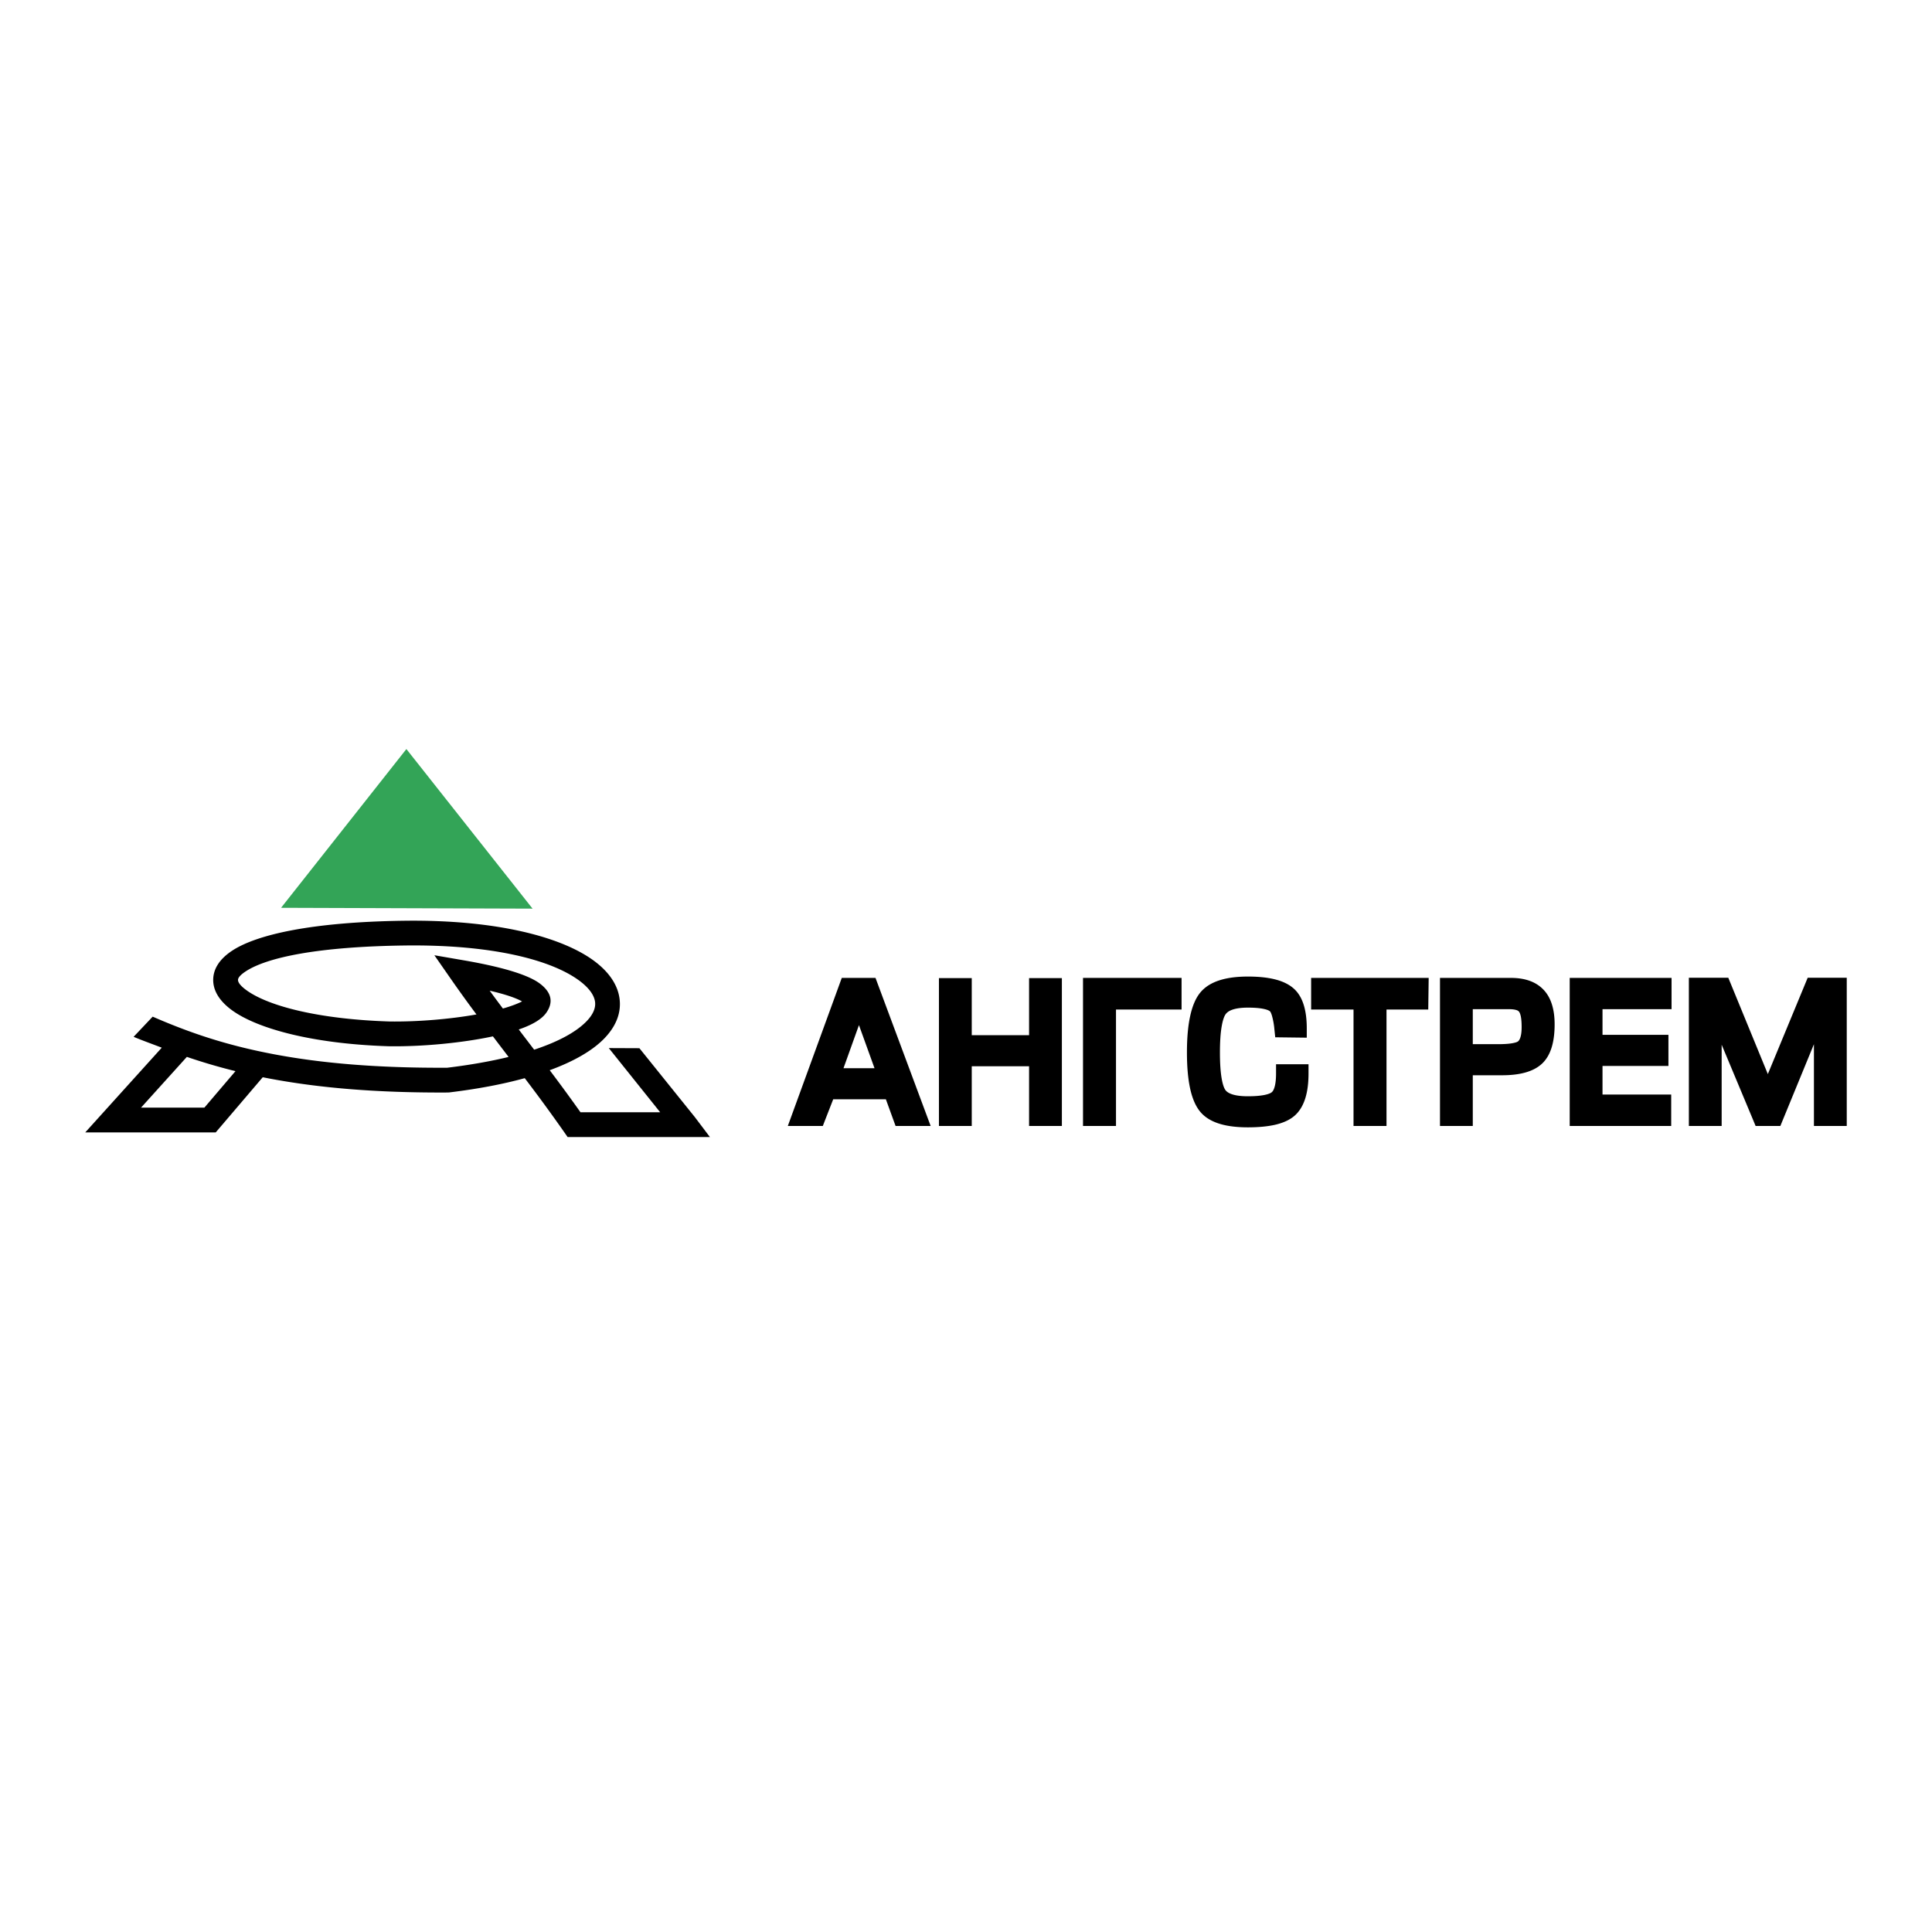
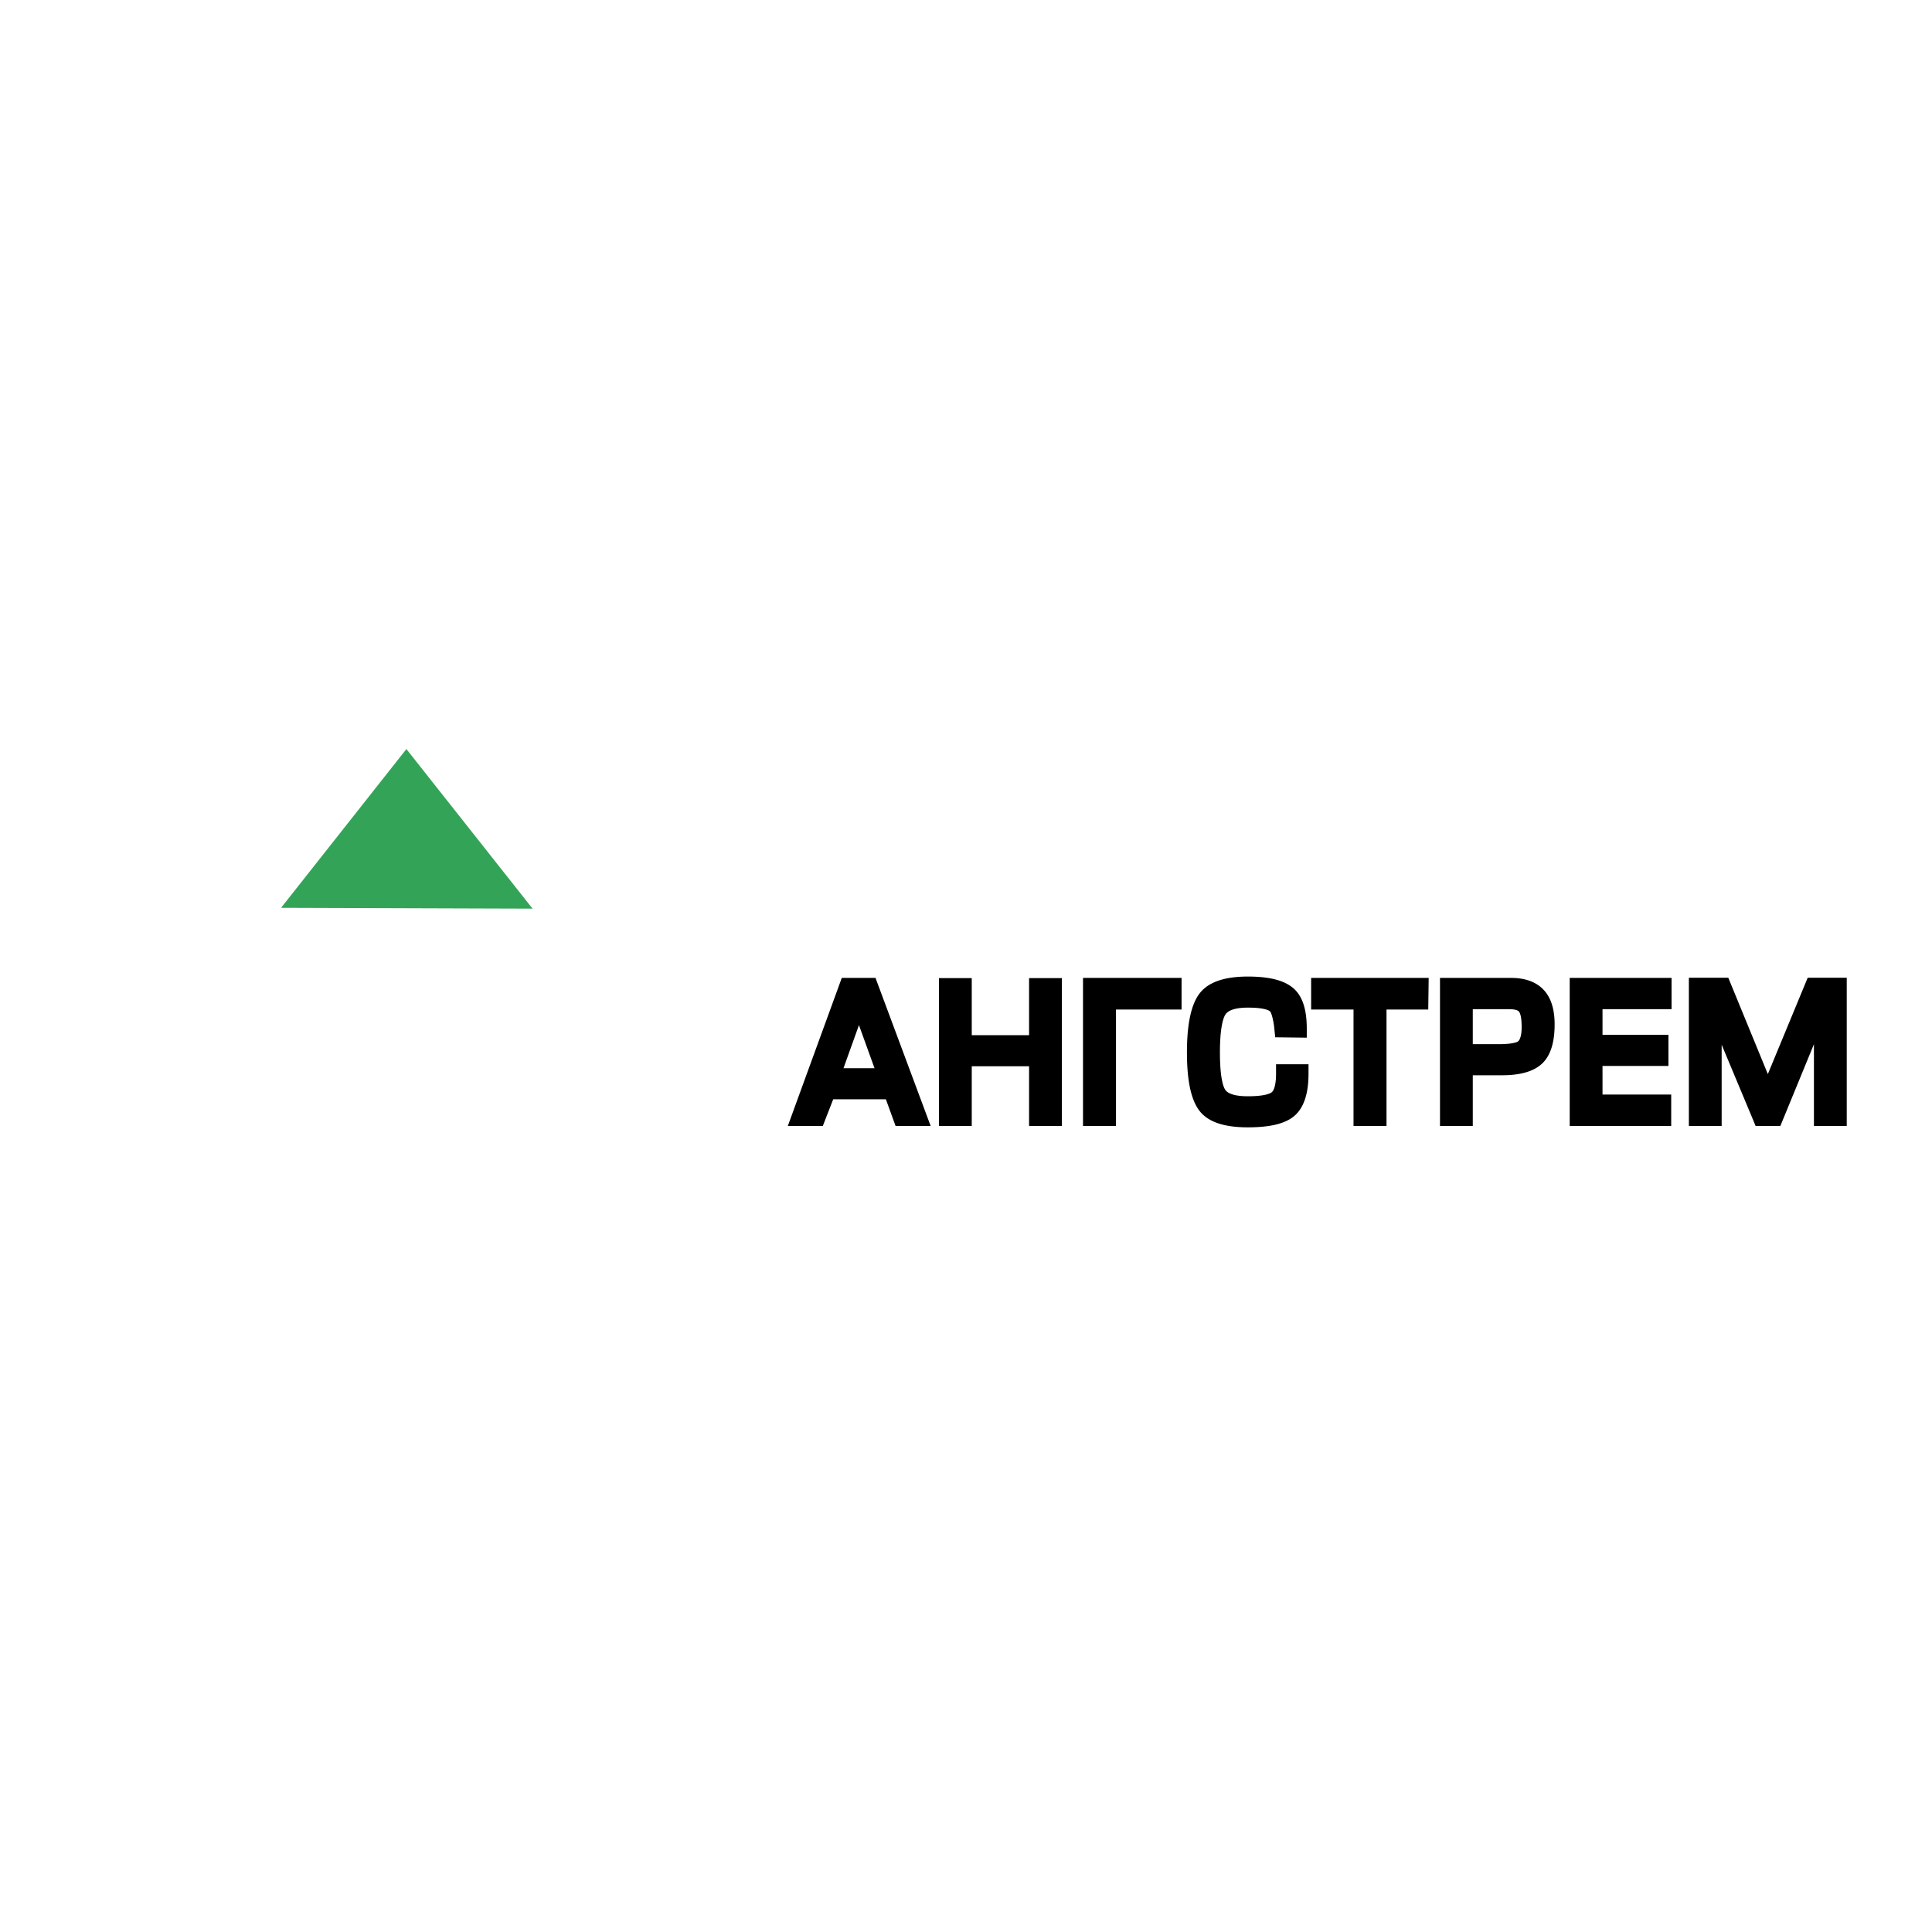
<svg xmlns="http://www.w3.org/2000/svg" width="2500" height="2500" viewBox="0 0 192.756 192.756">
  <path fill="#fff" d="M0 192.756h192.756V0H0v192.756z" />
-   <path d="M63.794 104.58l5.538 6.883 1.495 1.979H56.63l-.369-.531a166.261 166.261 0 0 0-3.907-5.342c-2.124.586-4.625 1.07-7.517 1.42l-.14.01c-7.14.039-12.878-.461-17.811-1.391a66.61 66.61 0 0 1-.672-.131l-4.692 5.504H8.504l7.635-8.453c-.752-.295-2.075-.768-2.807-1.086l1.9-2.01c3.74 1.627 7.359 2.855 12.107 3.752 4.75.898 10.315 1.379 17.284 1.344 2.323-.283 4.36-.648 6.12-1.076l-.068-.09c-.5-.654-.999-1.309-1.496-1.963-3.049.648-6.992 1.035-10.375.986h-.024c-7.546-.238-13.025-1.736-15.567-3.545-1.23-.875-1.897-1.885-1.939-2.959-.043-1.125.571-2.167 1.906-3.042 2.46-1.608 7.976-2.855 17.149-2.976 9.353-.123 15.919 1.673 19.087 4.113 1.396 1.075 2.205 2.311 2.391 3.616.195 1.365-.282 2.719-1.471 3.969-1.115 1.172-2.932 2.279-5.491 3.215a169.503 169.503 0 0 1 3.07 4.195h7.951l-5.126-6.404 3.054.013zm-16.257-3.369a134.976 134.976 0 0 1-2.514-3.484l-1.685-2.422 2.906.502c4.187.721 6.565 1.526 7.627 2.331 1.204.912 1.334 1.895.638 2.896-.418.6-1.241 1.111-2.345 1.529-.132.051-.269.1-.409.146.293.387.586.771.88 1.156l.658.863c2.533-.836 4.268-1.826 5.258-2.867.635-.668.901-1.322.815-1.922-.093-.658-.586-1.344-1.455-2.014-2.775-2.137-8.783-3.708-17.553-3.592-8.661.115-13.713 1.19-15.827 2.57-.54.355-.794.65-.785.879.011.279.318.639.895 1.049 2.192 1.559 7.169 2.857 14.216 3.082h-.024c2.831.04 6.046-.229 8.704-.702zm-24.044 5.658c-1.7-.42-3.306-.896-4.85-1.424l-4.573 5.064h6.321l3.102-3.64zm26.681-6.248c.409-.115.785-.238 1.121-.365.322-.121.589-.238.791-.344-.607-.344-1.654-.705-3.231-1.072.436.598.875 1.189 1.319 1.781z" />
  <path fill-rule="evenodd" clip-rule="evenodd" fill="#33a457" d="M28.042 90.572l12.504-15.839 12.587 15.922-25.091-.083z" />
  <path d="M78.601 112.338l5.161-14.162.222-.609h3.365l5.502 14.771h-3.499l-.222-.609-.745-2.051h-5.257l-.806 2.068-.229.592h-3.492zm8.65-5.762l-1.553-4.301-1.543 4.301h3.096zm9.701-3.297h5.719v-5.693h3.272v14.752h-3.272v-5.955h-5.719v5.955h-3.274V97.586h3.274v5.693zm14.391 9.059h-3.291V97.566h9.833v3.154h-6.542v11.618zm15.969-6.158h3.239v.922c0 .938-.101 1.744-.303 2.414-.226.75-.577 1.342-1.057 1.773-.468.42-1.118.729-1.95.924-.752.174-1.664.262-2.737.262-1.093 0-2.021-.113-2.783-.342-.848-.254-1.5-.652-1.957-1.193-.474-.561-.819-1.365-1.039-2.408-.202-.961-.303-2.141-.303-3.537 0-2.883.438-4.865 1.313-5.945.461-.57 1.118-.988 1.971-1.256.768-.242 1.701-.363 2.798-.363 1.062 0 1.966.094 2.713.283.828.209 1.478.543 1.948.996.427.412.74.967.94 1.658.182.631.272 1.373.272 2.229v.932l-3.147-.039-.085-.816a7.36 7.36 0 0 0-.238-1.324c-.072-.238-.137-.385-.192-.438l-.003-.004c-.096-.092-.296-.174-.602-.242-.399-.09-.936-.135-1.606-.135-.644 0-1.162.07-1.554.207-.31.109-.532.26-.667.449-.165.232-.298.643-.398 1.23-.114.666-.172 1.527-.172 2.578 0 1.057.056 1.914.167 2.572.097.574.224.969.382 1.188.128.176.347.316.656.42.396.133.926.199 1.586.199.693 0 1.257-.047 1.688-.137.342-.074.577-.166.702-.275.108-.094.199-.266.271-.516.098-.342.147-.791.147-1.344v-.922zm1.853-7.471c.001 0 .001 0 0 0l-.004-.002.004.002zm5.876 13.629v-11.617h-4.229v-3.154h11.727l-.012.934-.018 1.311-.012.91h-4.165v11.617h-3.291v-.001zm11.899-5.059v5.059h-3.272V97.566h7.082c1.425 0 2.511.398 3.258 1.189.382.404.664.91.847 1.52.167.557.251 1.197.251 1.924 0 .865-.094 1.615-.28 2.246-.21.703-.535 1.262-.978 1.676-.436.408-1.008.707-1.717.898-.641.174-1.401.26-2.278.26h-2.913zm0-3.101h2.516c.58 0 1.05-.031 1.411-.092.281-.051.471-.107.566-.174h.003c.096-.064.174-.188.238-.365.093-.266.14-.621.14-1.072 0-.805-.09-1.322-.268-1.549a.52.52 0 0 0-.24-.146c-.181-.062-.43-.094-.747-.094h-3.619v3.492zm12.943-.932h6.577v3.102h-6.577v2.854h6.853v3.137H156.61V97.566h10.161v3.119h-6.888v2.561zm12.549-5.695l.235.57 3.711 9.041 3.74-9.041.235-.57h3.898v14.787h-3.274v-8.158l-3.351 8.158h-2.468l-.236-.57-3.151-7.537v8.107h-3.272V97.551h3.933z" fill-rule="evenodd" clip-rule="evenodd" />
</svg>